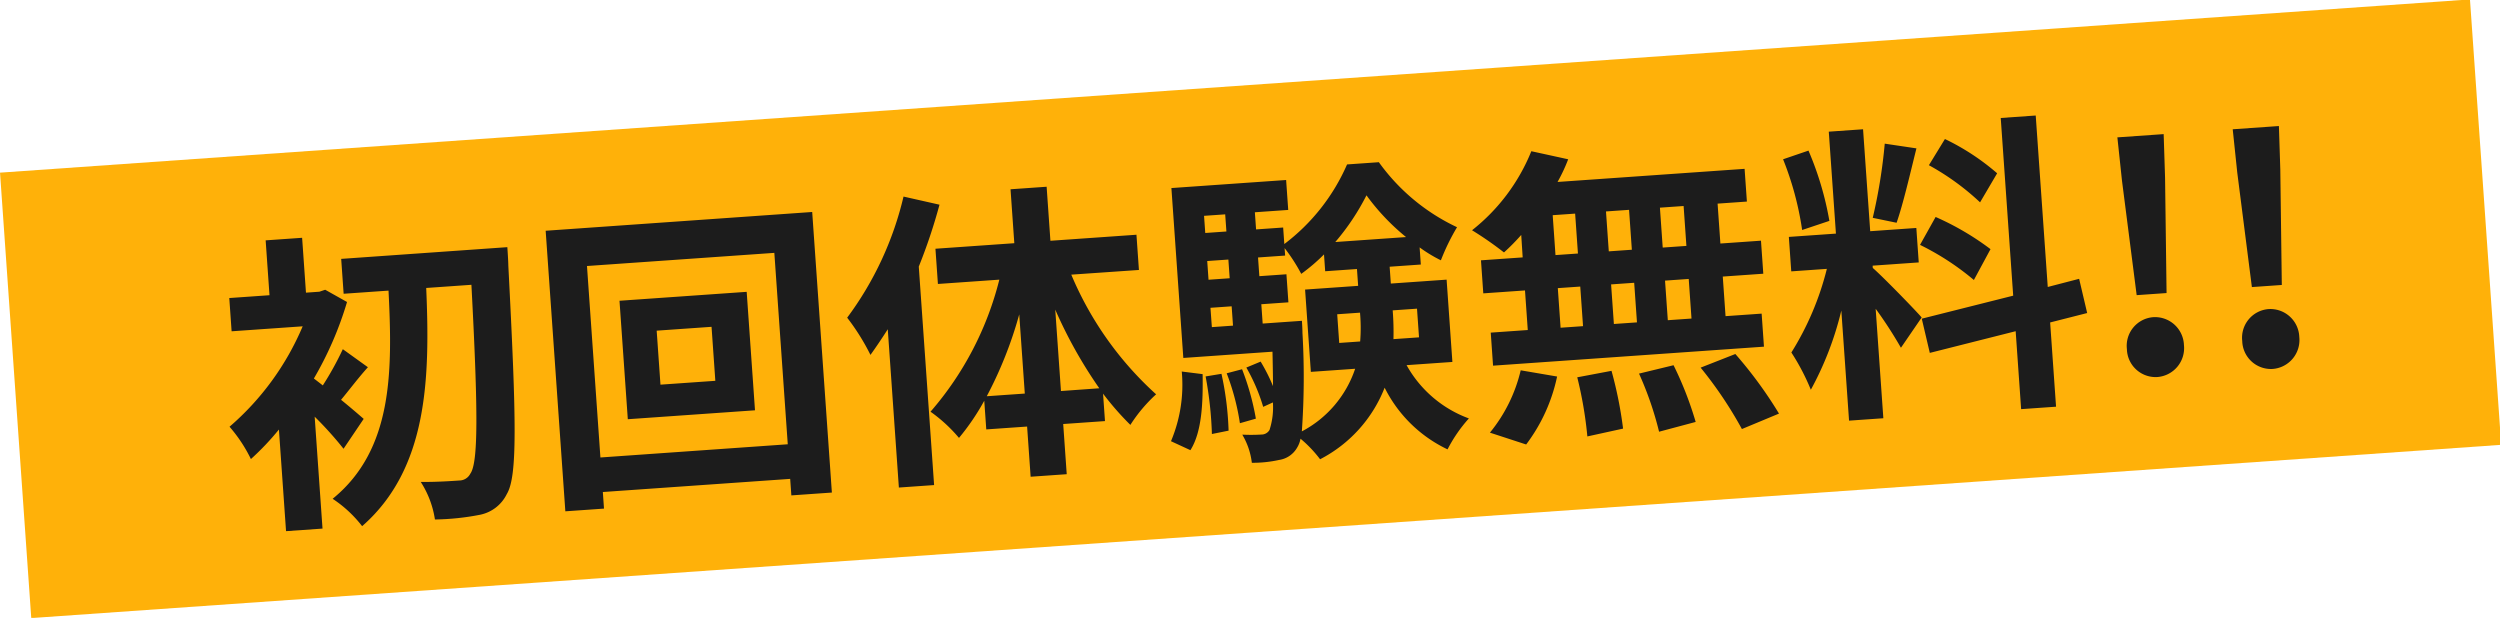
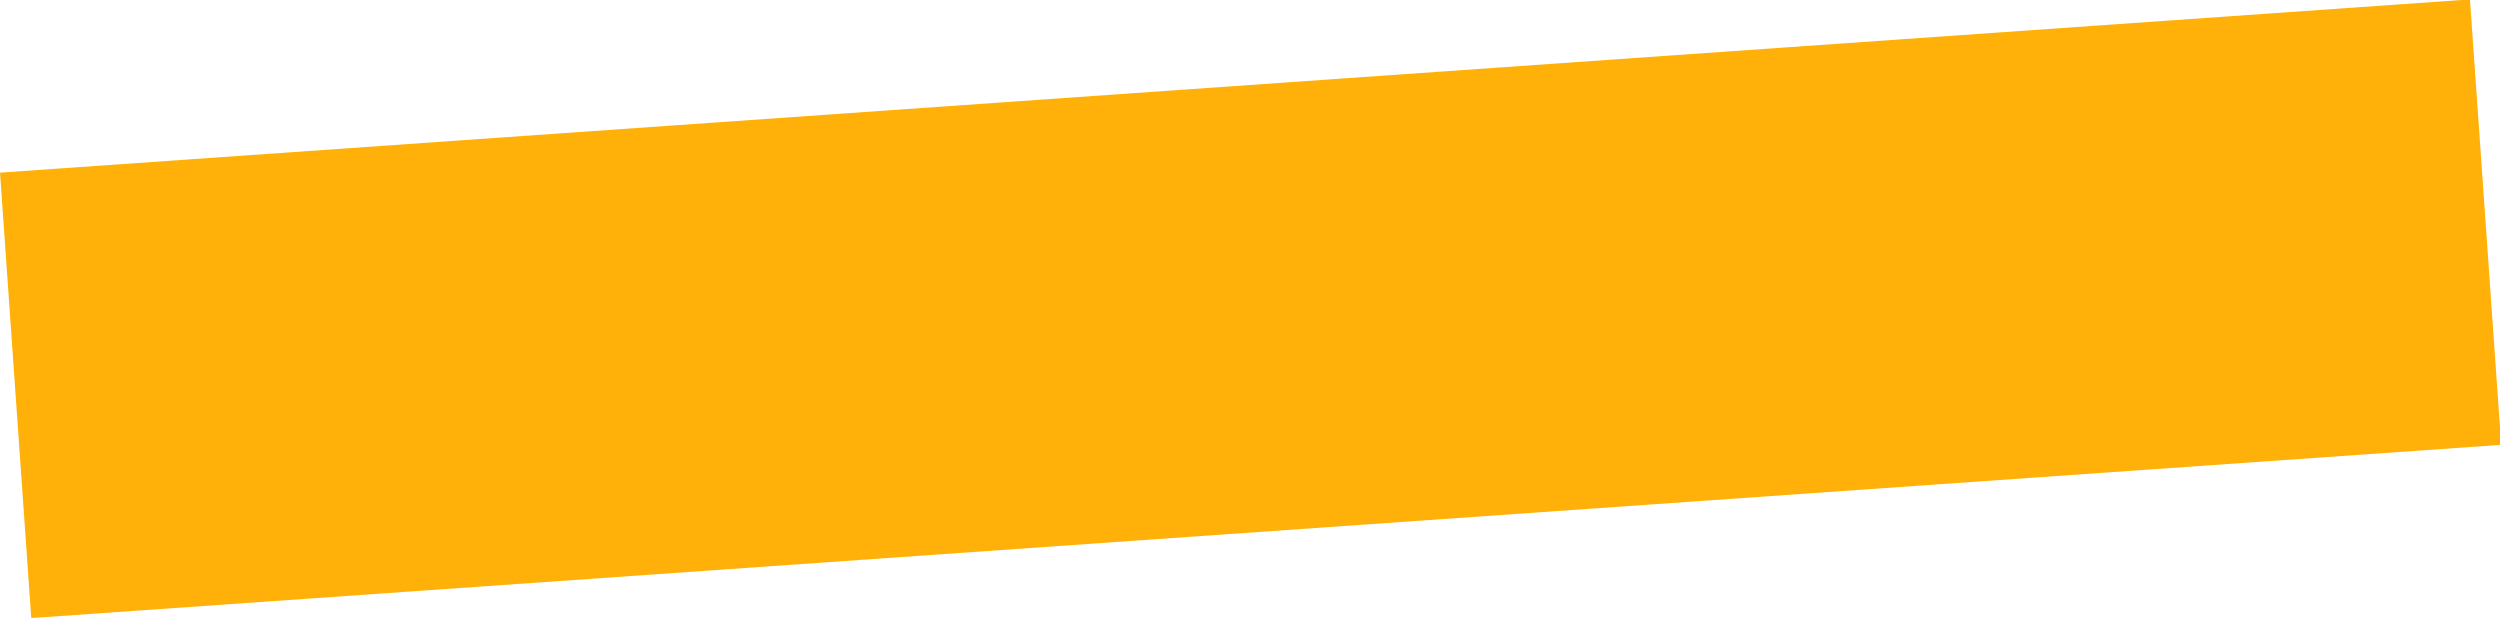
<svg xmlns="http://www.w3.org/2000/svg" width="152.067" height="37.582" viewBox="0 0 152.067 37.582">
  <g id="グループ_10998" data-name="グループ 10998" transform="translate(-5702.403 3132.981)">
    <g id="グループ_10764" data-name="グループ 10764" transform="translate(5028.598 -14059.45)">
      <rect id="長方形_23077" data-name="長方形 23077" width="150.54" height="27.147" transform="matrix(0.998, -0.07, 0.07, 0.998, 673.806, 10936.971)" fill="#ffb109" />
-       <path id="パス_73773" data-name="パス 73773" d="M-55.48-4.826c-.209-.209-.722-.722-1.292-1.254.513-.532,1.1-1.216,1.767-1.862l-1.444-1.2A18.722,18.722,0,0,1-57.817-7.03q-.285-.257-.513-.456a21.14,21.14,0,0,0,2.337-4.5l-1.273-.836-.361.095h-.817v-3.344h-2.223v3.344h-2.451V-10.7h4.332A16.563,16.563,0,0,1-63.65-4.921a8.975,8.975,0,0,1,1.159,2.052,16.194,16.194,0,0,0,1.824-1.672V1.653h2.223V-5.168A21.839,21.839,0,0,1-56.829-3.1Zm-.684-9.8V-12.5h2.736c-.1,4.845-.38,9.652-4.275,12.388a7.455,7.455,0,0,1,1.672,1.786c4.237-3.211,4.75-8.683,4.9-14.174h2.755c-.133,7.771-.342,10.83-.874,11.457a.756.756,0,0,1-.7.361c-.456,0-1.349,0-2.337-.076a5.8,5.8,0,0,1,.7,2.337,15.375,15.375,0,0,0,2.755-.095A2.32,2.32,0,0,0-47.12.342c.722-1.026.893-4.332,1.064-13.832.019-.3.019-1.14.019-1.14Zm22.173,8.987h-3.344V-8.93h3.344Zm-5.472-5.263v7.22h7.752v-7.22Zm-1.824,9.424V-13.148h11.419V-1.482Zm-2.356-13.984v17.1h2.356V.627h11.419V1.634h2.47v-17.1Zm21.85-.551a20.009,20.009,0,0,1-3.933,7.106,13.543,13.543,0,0,1,1.254,2.356c.38-.456.779-.969,1.159-1.482V1.615h2.147V-11.7a33.275,33.275,0,0,0,1.52-3.667Zm8.721,12.464V-8.512a27.79,27.79,0,0,0,2.337,4.959Zm-4.522,0a24.689,24.689,0,0,0,2.318-4.826v4.826Zm9.766-7.011v-2.147h-5.244V-16h-2.2v3.287h-4.807v2.147h3.743A19.429,19.429,0,0,1-21.071-2.85a9.209,9.209,0,0,1,1.615,1.71,14.067,14.067,0,0,0,1.691-2.147v1.748h2.489V1.52h2.2V-1.539h2.546V-3.211A17.418,17.418,0,0,0-9.006-1.2,9.249,9.249,0,0,1-7.315-2.945a20.526,20.526,0,0,1-4.636-7.619ZM-5.472.589c.779-1.064.969-2.831,1.064-4.56l-1.254-.247a8.828,8.828,0,0,1-.95,4.18Zm1.235-4.408A22.49,22.49,0,0,1-4.1-.3l1.026-.133a18.607,18.607,0,0,0-.19-3.477Zm1.292-.1A14.292,14.292,0,0,1-2.356-.836l.988-.209A15.65,15.65,0,0,0-1.995-4.1ZM-.551-6.783V-7.961H1.1v-1.71H-.551v-1.14H1.1v-.456A10.607,10.607,0,0,1,2-9.633a11.177,11.177,0,0,0,1.463-1.083V-9.69H5.4v1.026H2.166v5.016h2.7a6.709,6.709,0,0,1-3.5,3.572,46.674,46.674,0,0,0,.456-5.966c.019-.247.019-.741.019-.741Zm-3.1-1.178h1.292v1.178H-3.648Zm1.292-2.85v1.14H-3.648v-1.14Zm0-2.755v1.045H-3.648v-1.045ZM4.2-11.419a14.2,14.2,0,0,0,2.09-2.7,13.487,13.487,0,0,0,2.223,2.7ZM8.873-7.03v1.748H7.315a16.66,16.66,0,0,0,.076-1.672V-7.03ZM4.009-5.282V-7.03H5.4v.057a10.256,10.256,0,0,1-.114,1.691Zm6.783,1.634V-8.664h-3.4V-9.69h1.9v-1.045a8.633,8.633,0,0,0,1.235.874A13.157,13.157,0,0,1,11.647-11.8a12.268,12.268,0,0,1-4.465-4.275H5.244A12.129,12.129,0,0,1,1.1-11.514v-1.007H-.551v-1.045H1.482V-15.39H-5.51V-5.035H-.076c-.038.817-.076,1.52-.114,2.09A10.969,10.969,0,0,0-.836-4.484l-.893.3A11.134,11.134,0,0,1-.874-1.729l.608-.228A4.42,4.42,0,0,1-.589-.3.567.567,0,0,1-1.1-.057,10.764,10.764,0,0,1-2.261-.133,4.341,4.341,0,0,1-1.8,1.615,7.4,7.4,0,0,0-.133,1.558,1.509,1.509,0,0,0,1.007.893,1.548,1.548,0,0,0,1.254.361a7.56,7.56,0,0,1,1.1,1.33A8.3,8.3,0,0,0,6.574-2.375a8.2,8.2,0,0,0,3.553,4.009A8.791,8.791,0,0,1,11.552-.152,7.15,7.15,0,0,1,8-3.648ZM25.479-9.69H24.035v-2.432h1.444Zm0,4.427H24.035V-7.676h1.444ZM17.5-7.676h1.368v2.413H17.5Zm4.655,0v2.413H20.748V-7.676ZM20.748-9.69v-2.432h1.406V-9.69ZM17.5-12.122h1.368V-9.69H17.5ZM15.5-9.69H12.958v2.014H15.5v2.413H13.243v2.014H29.754V-5.263h-2.2V-7.676h2.47V-9.69H27.55v-2.432h1.786v-1.995h-11.4a10.228,10.228,0,0,0,.741-1.33l-2.2-.646a11.684,11.684,0,0,1-3.933,4.541,20.925,20.925,0,0,1,1.843,1.482,13.056,13.056,0,0,0,1.121-.988ZM14.915,1.672a10.4,10.4,0,0,0,2.166-3.99L14.9-2.85A9.362,9.362,0,0,1,12.768.8ZM18.3-2.185a24.119,24.119,0,0,1,.361,3.629l2.2-.323a24.6,24.6,0,0,0-.456-3.553Zm3.762.038a20.247,20.247,0,0,1,.969,3.61l2.261-.437a21.174,21.174,0,0,0-1.1-3.534Zm3.762-.1a24.472,24.472,0,0,1,2.242,3.9L30.381.874a25.771,25.771,0,0,0-2.394-3.8Zm18.81-10.526a14.278,14.278,0,0,0-3.021-2.3l-1.083,1.52a15.286,15.286,0,0,1,2.945,2.47ZM39.653-8.759A16.042,16.042,0,0,1,42.769-6.4l1.14-1.8a16.69,16.69,0,0,0-3.192-2.185Zm-1.71-6.289A32.315,32.315,0,0,1,36.9-10.6l1.425.4c.475-1.1,1.026-2.907,1.52-4.427ZM34.257-10.6a19.05,19.05,0,0,0-.969-4.351l-1.577.418a18.83,18.83,0,0,1,.855,4.37Zm5.187,6.251c-.4-.532-2.2-2.66-2.755-3.211V-7.7H39.5V-9.8H36.689v-6.213H34.6V-9.8H31.73V-7.7H33.9a17.589,17.589,0,0,1-2.508,4.921A13.426,13.426,0,0,1,32.414-.437,19.5,19.5,0,0,0,34.6-5.111V1.6h2.09V-5.073A25.38,25.38,0,0,1,38.057-2.6ZM49.5-3.914l-.342-2.109-1.938.361v-10.45H45.087v10.83L39.444-4.275l.342,2.109,5.3-.95v4.75h2.128V-3.5Zm3.078-.874H54.4l.4-7.011.1-2.641H52.079l.095,2.641ZM53.485.266a1.761,1.761,0,0,0,1.748-1.824,1.761,1.761,0,0,0-1.748-1.824,1.746,1.746,0,0,0-1.729,1.824A1.746,1.746,0,0,0,53.485.266ZM59.6-4.788h1.824l.4-7.011.1-2.641H59.109L59.2-11.8ZM60.515.266a1.761,1.761,0,0,0,1.748-1.824,1.761,1.761,0,0,0-1.748-1.824,1.746,1.746,0,0,0-1.729,1.824A1.746,1.746,0,0,0,60.515.266Z" transform="matrix(0.998, -0.07, 0.07, 0.998, 751.634, 10952.881)" fill="#1c1c1c" />
    </g>
  </g>
</svg>